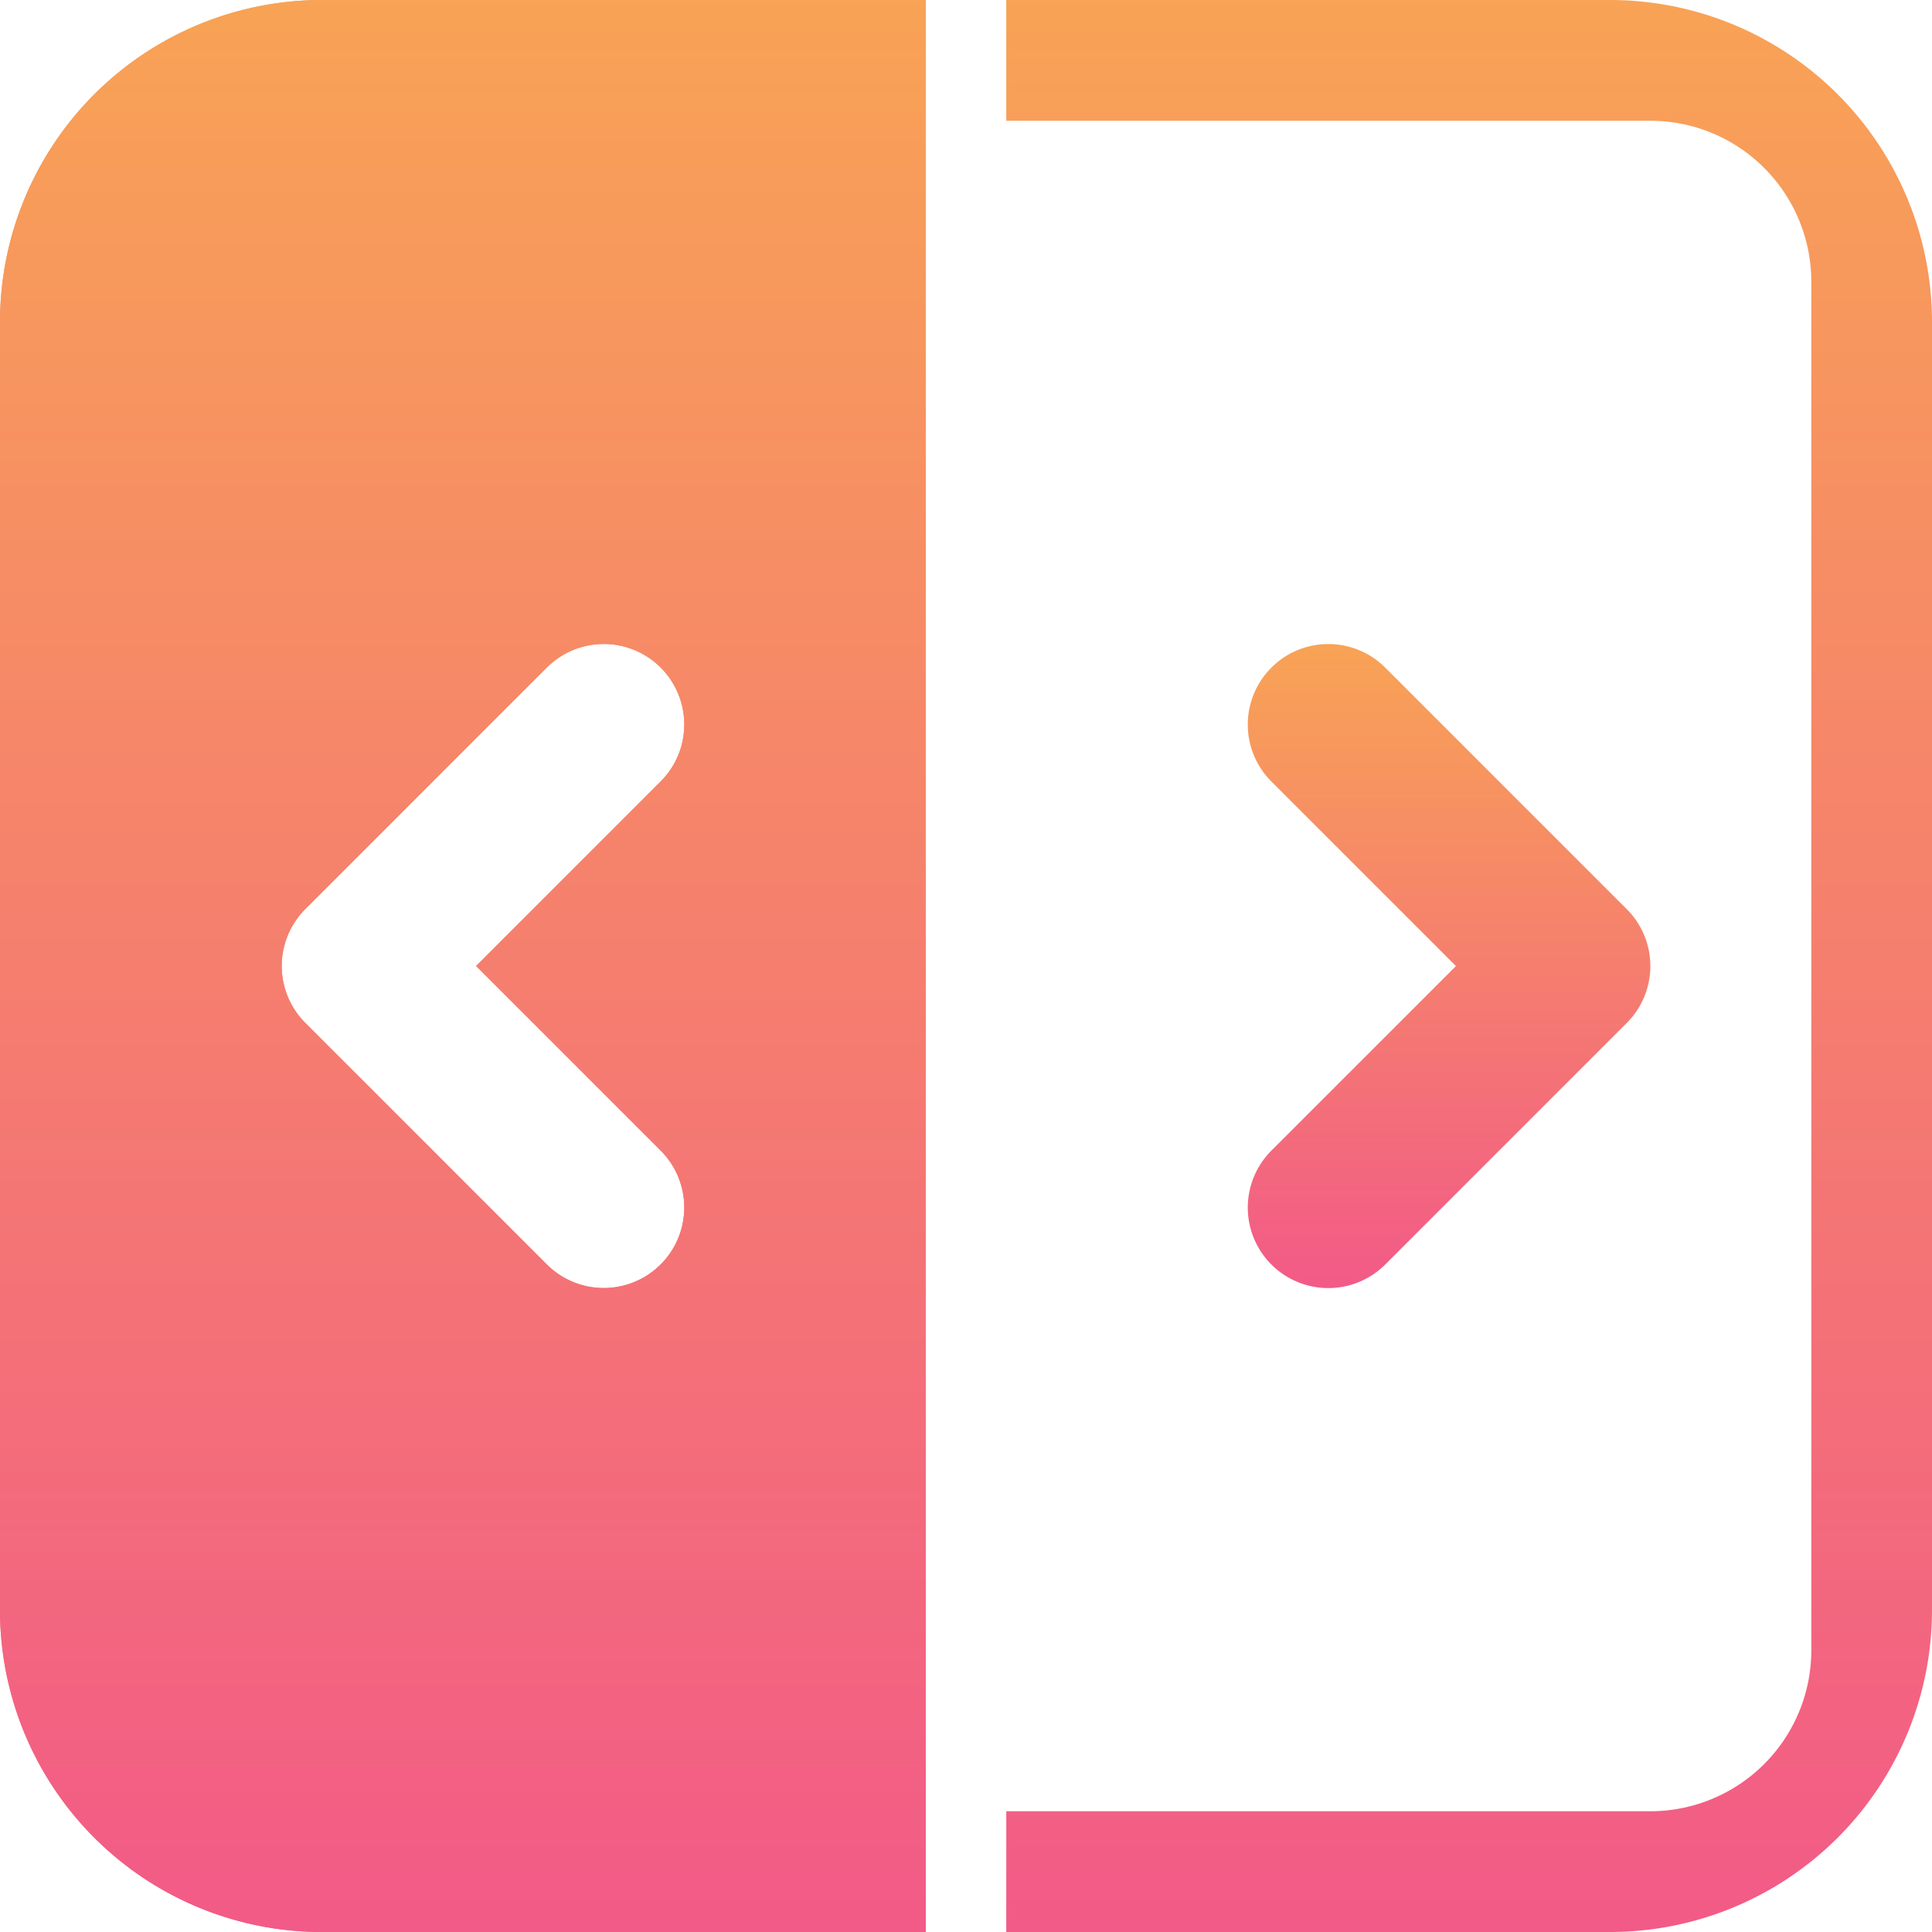
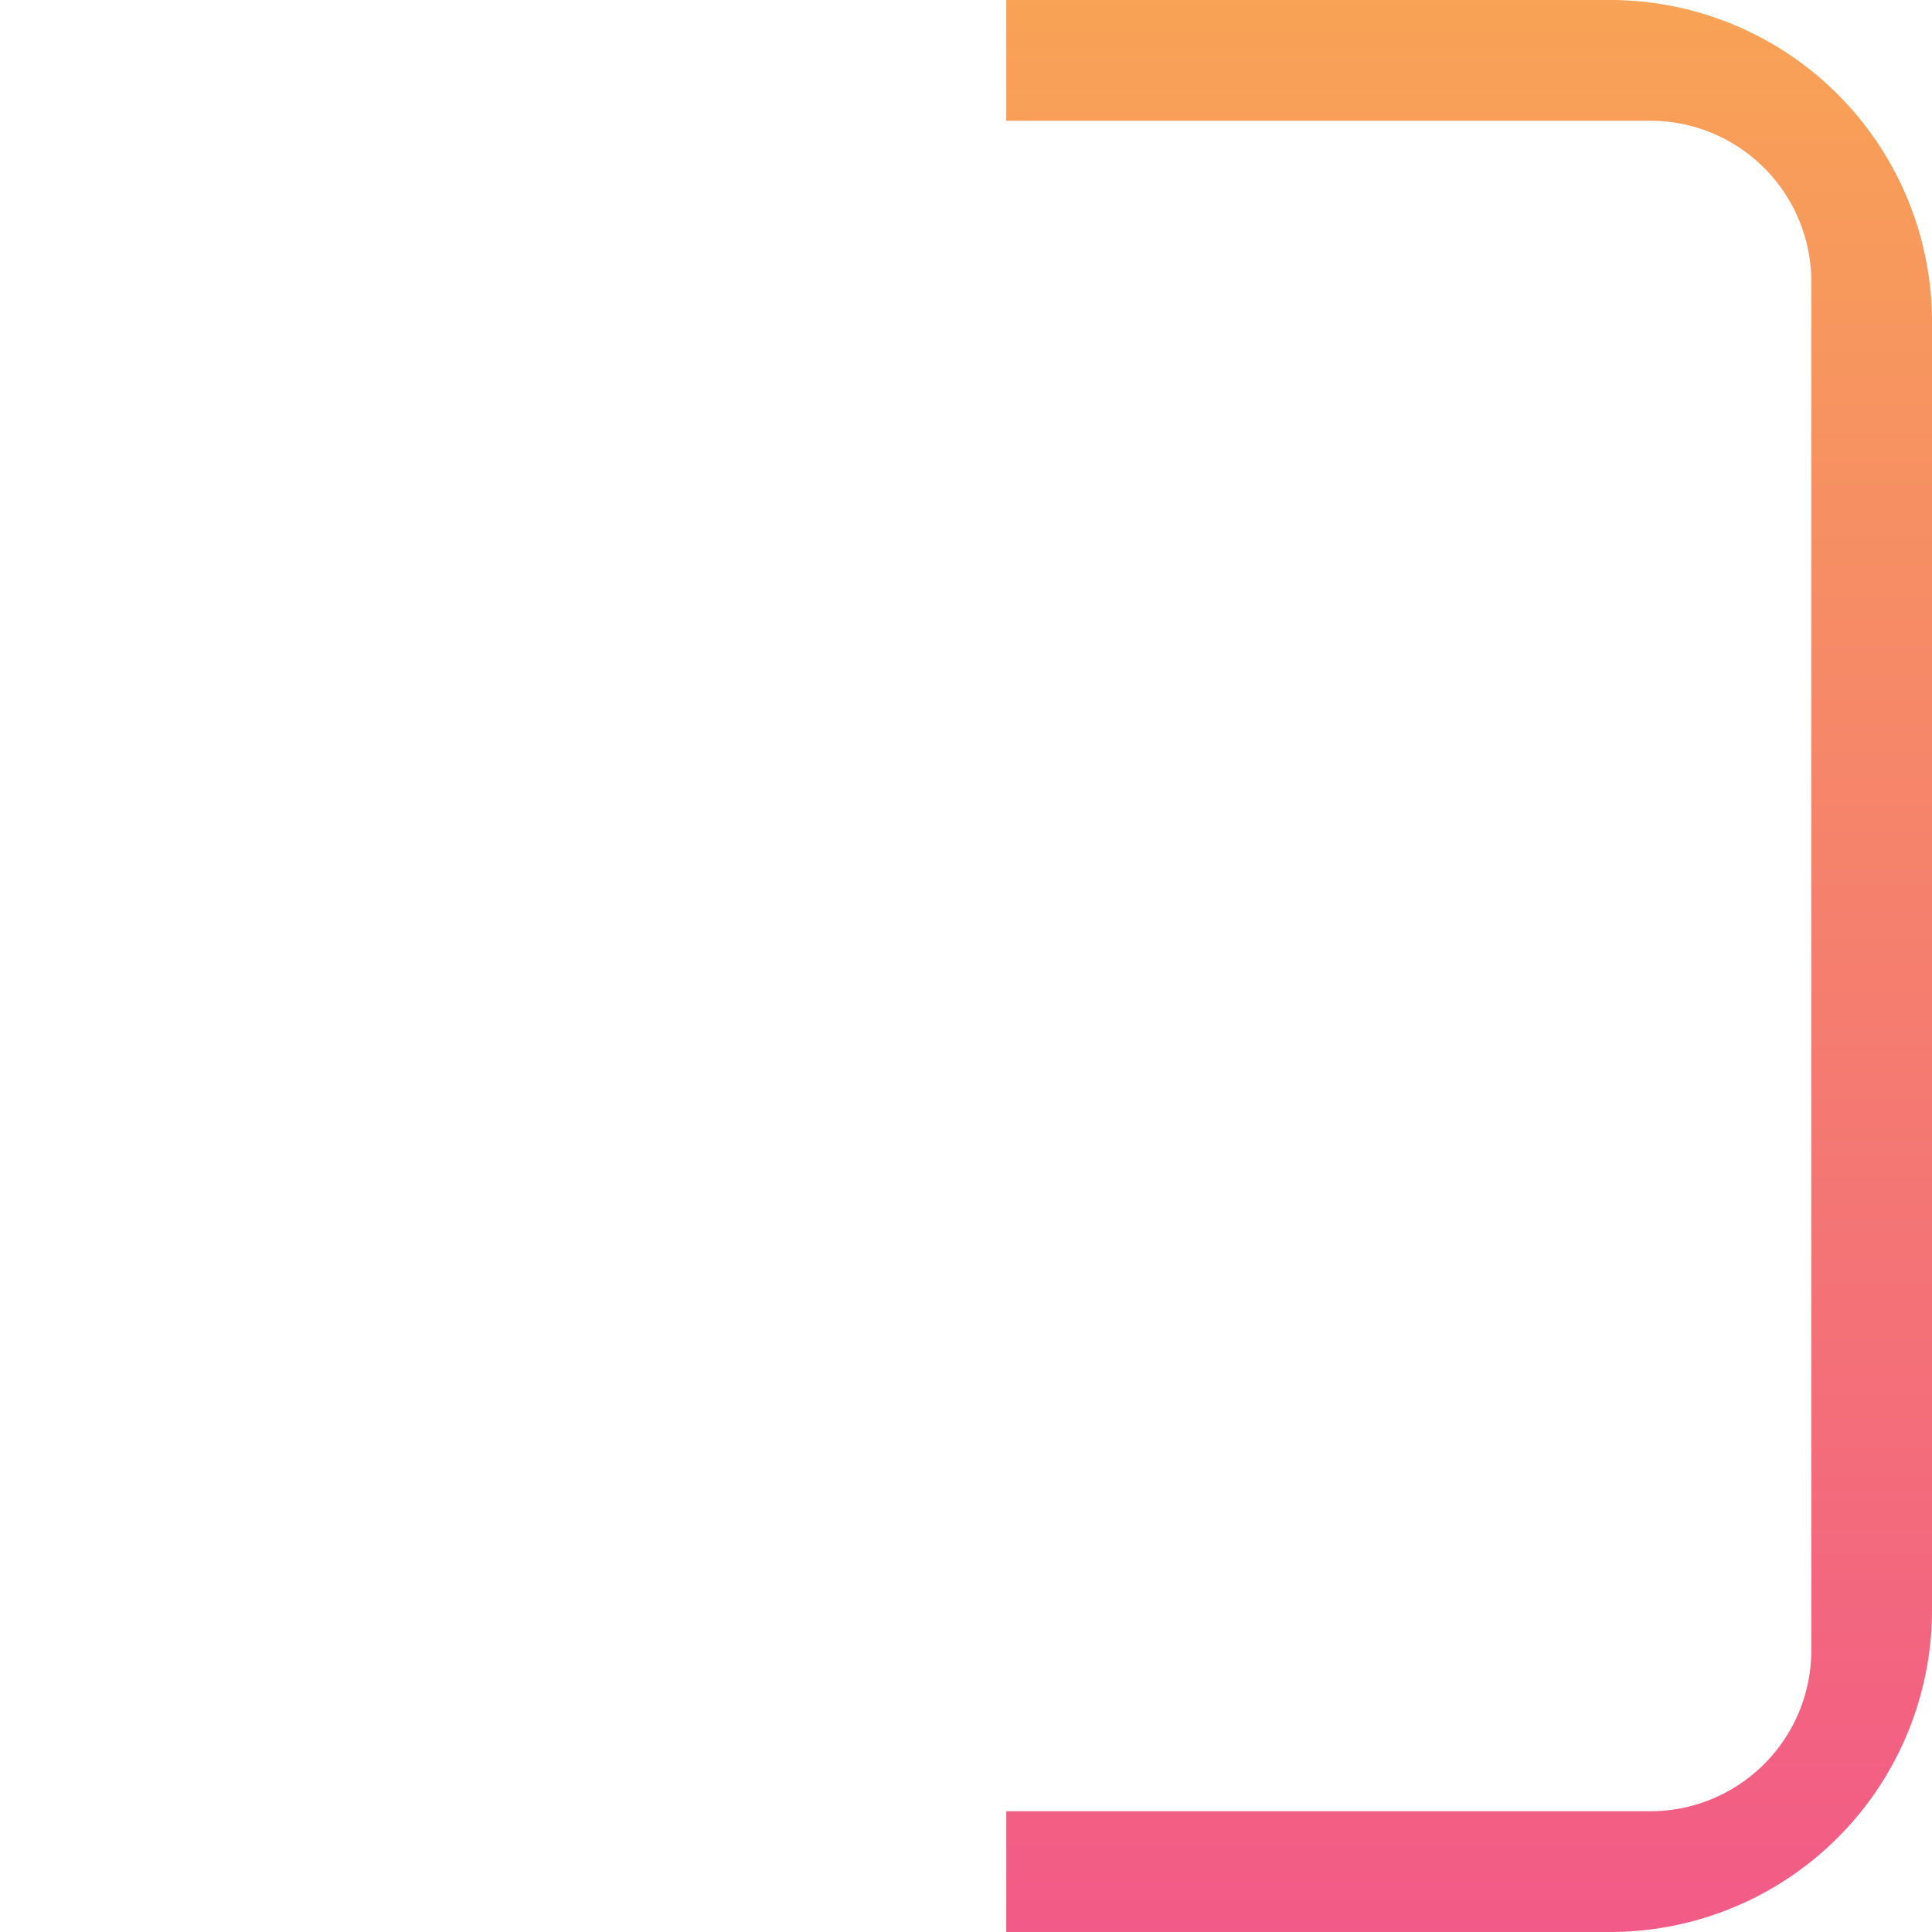
<svg xmlns="http://www.w3.org/2000/svg" width="32" height="32" viewBox="0 0 32 32">
  <defs>
    <linearGradient id="linear-gradient" x1="0.5" x2="0.5" y2="1" gradientUnits="objectBoundingBox">
      <stop offset="0" stop-color="#f8a355" />
      <stop offset="1" stop-color="#f25a87" />
    </linearGradient>
  </defs>
  <g id="icon-code" transform="translate(-16 -16)">
-     <path id="Path_126" data-name="Path 126" d="M78.391,48.391a1.333,1.333,0,0,0,0,1.886l3.057,3.057-3.057,3.057a1.333,1.333,0,1,0,1.886,1.886l4-4a1.333,1.333,0,0,0,0-1.886l-4-4A1.333,1.333,0,0,0,78.391,48.391Z" transform="translate(-41.333 -21.333)" fill-rule="evenodd" fill="url(#linear-gradient)" />
    <path id="Path_127" data-name="Path 127" d="M66,48V46H76.667a2.667,2.667,0,0,0,2.667-2.667V20.667A2.667,2.667,0,0,0,76.667,18H66V16H76a5.333,5.333,0,0,1,5.333,5.333V42.667A5.333,5.333,0,0,1,76,48Z" transform="translate(-33.333)" fill="url(#linear-gradient)" />
-     <path id="Path_128" data-name="Path 128" d="M31.333,48V16h-10A5.333,5.333,0,0,0,16,21.333V42.667A5.333,5.333,0,0,0,21.333,48ZM26.943,27.057a1.333,1.333,0,0,1,0,1.886L23.886,32l3.057,3.057a1.333,1.333,0,0,1-1.886,1.886l-4-4a1.333,1.333,0,0,1,0-1.886l4-4A1.333,1.333,0,0,1,26.943,27.057Z" fill-rule="evenodd" fill="url(#linear-gradient)" />
-     <path id="Path_129" data-name="Path 129" d="M31.333,16V48h-10A5.333,5.333,0,0,1,16,42.667V21.333A5.333,5.333,0,0,1,21.333,16ZM26.943,28.943a1.333,1.333,0,0,0-1.886-1.886l-4,4a1.333,1.333,0,0,0,0,1.886l4,4a1.333,1.333,0,0,0,1.886-1.886L23.886,32Z" fill-rule="evenodd" fill="url(#linear-gradient)" />
  </g>
</svg>